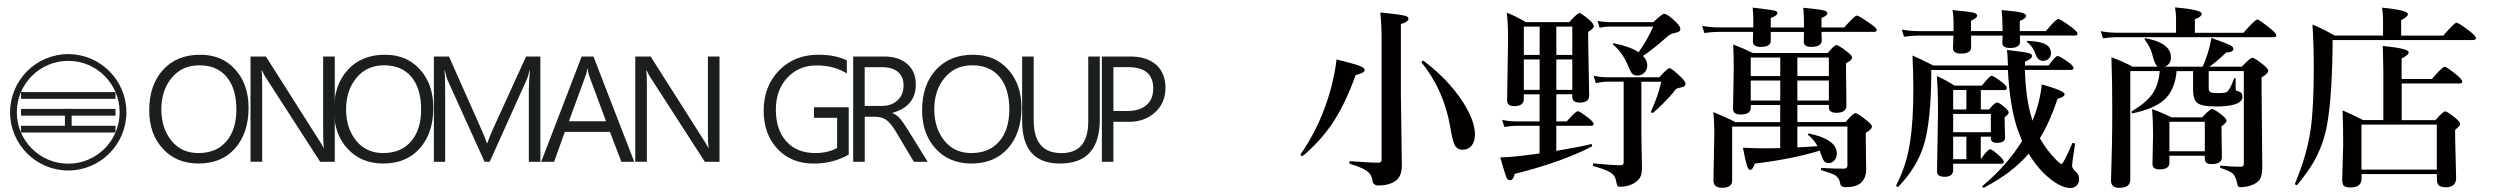
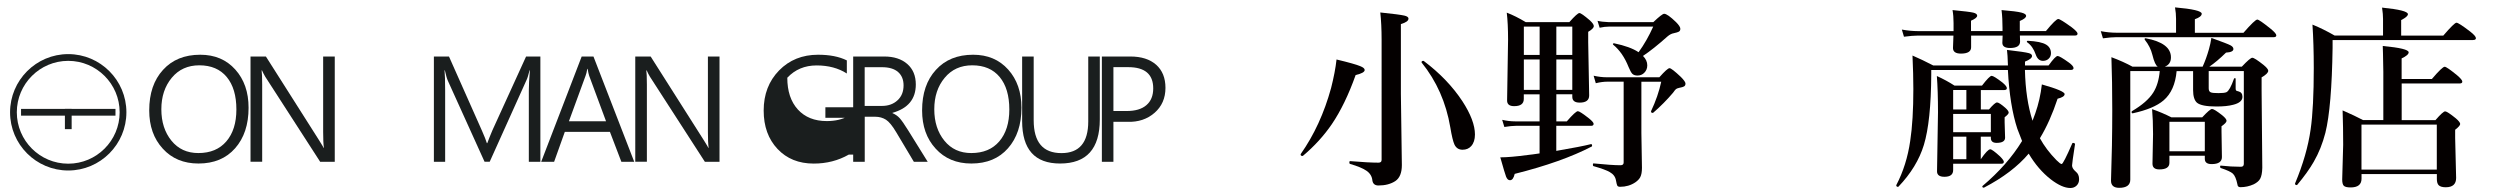
<svg xmlns="http://www.w3.org/2000/svg" version="1.1" id="レイヤー_1" x="0px" y="0px" viewBox="0 0 437.1 34" style="enable-background:new 0 0 437.1 34;" xml:space="preserve">
  <style type="text/css">
	.st0{fill:#1A1E1E;}
	.st1{fill:#040000;}
</style>
  <g>
    <g>
      <path class="st0" d="M26.09,19.3c0-2.96,0.8-5.32,2.41-7.08c1.6-1.77,3.77-2.65,6.51-2.65c2.54,0,4.58,0.86,6.13,2.59    s2.32,3.95,2.32,6.68c0,2.94-0.78,5.3-2.35,7.08c-1.56,1.78-3.7,2.67-6.41,2.67c-2.59,0-4.67-0.87-6.24-2.6    C26.87,24.26,26.09,22.03,26.09,19.3z M28.21,19.11c0,2.21,0.59,4.04,1.76,5.48c1.17,1.45,2.74,2.17,4.71,2.17    c2.1,0,3.73-0.68,4.9-2.05c1.17-1.37,1.75-3.22,1.75-5.57c0-2.42-0.56-4.32-1.69-5.68c-1.13-1.36-2.73-2.04-4.79-2.04    c-2.01,0-3.62,0.73-4.82,2.18C28.82,15.06,28.21,16.89,28.21,19.11z" />
      <path class="st0" d="M58.52,28.29h-2.54l-9.6-14.87c-0.21-0.35-0.4-0.72-0.57-1.11h-0.07c0.06,0.38,0.1,1.2,0.1,2.47v13.5H43.8    V9.88h2.69l9.34,14.71c0.48,0.76,0.72,1.18,0.75,1.26h0.05c-0.09-0.61-0.13-1.53-0.13-2.77V9.88h2.03V28.29z" />
-       <path class="st0" d="M58.39,19.3c0-2.96,0.8-5.32,2.41-7.08c1.6-1.77,3.77-2.65,6.51-2.65c2.54,0,4.58,0.86,6.13,2.59    s2.32,3.95,2.32,6.68c0,2.94-0.78,5.3-2.35,7.08c-1.56,1.78-3.7,2.67-6.41,2.67c-2.59,0-4.67-0.87-6.24-2.6    C59.17,24.26,58.39,22.03,58.39,19.3z M60.51,19.11c0,2.21,0.59,4.04,1.76,5.48c1.17,1.45,2.74,2.17,4.71,2.17    c2.1,0,3.73-0.68,4.9-2.05c1.17-1.37,1.75-3.22,1.75-5.57c0-2.42-0.56-4.32-1.69-5.68c-1.13-1.36-2.73-2.04-4.79-2.04    c-2.01,0-3.62,0.73-4.82,2.18C61.12,15.06,60.51,16.89,60.51,19.11z" />
      <path class="st0" d="M92.46,28.29V15.85c0-0.94,0.06-2.13,0.19-3.55h-0.06c-0.22,0.87-0.4,1.45-0.55,1.73l-6.42,14.25h-0.9    l-6.41-14.15c-0.17-0.37-0.34-0.98-0.53-1.83h-0.06c0.07,0.65,0.11,1.82,0.11,3.52v12.47h-1.97V9.88h2.64l5.76,12.96    c0.45,1.02,0.74,1.75,0.86,2.18h0.08c0.24-0.64,0.53-1.39,0.89-2.23l5.89-12.91h2.5v18.41H92.46z" />
      <path class="st0" d="M110.89,28.29h-2.25l-2-5.23h-7.89l-1.87,5.23h-2.26l7.08-18.41h2.06L110.89,28.29z M105.96,21.2l-2.95-7.95    c-0.08-0.22-0.17-0.63-0.27-1.21h-0.06c-0.09,0.54-0.19,0.94-0.3,1.21l-2.91,7.95H105.96z" />
      <path class="st0" d="M125.78,28.29h-2.54l-9.6-14.87c-0.21-0.35-0.4-0.72-0.57-1.11h-0.07c0.06,0.38,0.1,1.2,0.1,2.47v13.5h-2.03    V9.88h2.69l9.34,14.71c0.48,0.76,0.72,1.18,0.75,1.26h0.05c-0.09-0.61-0.13-1.53-0.13-2.77V9.88h2.03V28.29z" />
-       <path class="st0" d="M148.4,27.03c-1.84,1.05-3.88,1.57-6.13,1.57c-2.61,0-4.72-0.85-6.33-2.56c-1.61-1.71-2.42-3.94-2.42-6.71    c0-2.84,0.9-5.17,2.69-7.01c1.79-1.83,4.07-2.75,6.82-2.75c2.03,0,3.7,0.33,5.03,0.99v2.29c-1.47-0.94-3.23-1.41-5.28-1.41    c-2.08,0-3.79,0.72-5.13,2.15c-1.33,1.43-2,3.29-2,5.59c0,2.35,0.61,4.19,1.84,5.55c1.23,1.35,2.92,2.03,5.06,2.03    c1.48,0,2.75-0.3,3.81-0.89V20.6h-4.05v-1.85h6.08V27.03z" />
+       <path class="st0" d="M148.4,27.03c-1.84,1.05-3.88,1.57-6.13,1.57c-2.61,0-4.72-0.85-6.33-2.56c-1.61-1.71-2.42-3.94-2.42-6.71    c0-2.84,0.9-5.17,2.69-7.01c1.79-1.83,4.07-2.75,6.82-2.75c2.03,0,3.7,0.33,5.03,0.99v2.29c-1.47-0.94-3.23-1.41-5.28-1.41    c-2.08,0-3.79,0.72-5.13,2.15c0,2.35,0.61,4.19,1.84,5.55c1.23,1.35,2.92,2.03,5.06,2.03    c1.48,0,2.75-0.3,3.81-0.89V20.6h-4.05v-1.85h6.08V27.03z" />
      <path class="st0" d="M162.2,28.29h-2.42l-3.09-5.18c-0.66-1.11-1.26-1.84-1.79-2.18c-0.54-0.34-1.17-0.52-1.89-0.52h-1.82v7.88    h-2.02V9.88h5.42c1.69,0,3.03,0.43,4.03,1.3c1,0.87,1.5,2.07,1.5,3.59c0,2.54-1.36,4.19-4.08,4.96v0.05    c0.51,0.22,0.92,0.51,1.25,0.87c0.33,0.36,0.82,1.06,1.48,2.12L162.2,28.29z M151.18,11.75v6.77h3.01c1.12,0,2.03-0.33,2.73-0.98    c0.71-0.65,1.06-1.52,1.06-2.61c0-1-0.32-1.78-0.96-2.34c-0.64-0.56-1.58-0.84-2.8-0.84H151.18z" />
      <path class="st0" d="M161.22,19.3c0-2.96,0.8-5.32,2.41-7.08c1.6-1.77,3.77-2.65,6.51-2.65c2.54,0,4.58,0.86,6.13,2.59    s2.32,3.95,2.32,6.68c0,2.94-0.78,5.3-2.35,7.08c-1.56,1.78-3.7,2.67-6.41,2.67c-2.59,0-4.67-0.87-6.24-2.6    C162,24.26,161.22,22.03,161.22,19.3z M163.35,19.11c0,2.21,0.59,4.04,1.76,5.48c1.17,1.45,2.74,2.17,4.71,2.17    c2.1,0,3.73-0.68,4.9-2.05c1.17-1.37,1.75-3.22,1.75-5.57c0-2.42-0.56-4.32-1.69-5.68c-1.13-1.36-2.73-2.04-4.79-2.04    c-2.01,0-3.62,0.73-4.82,2.18C163.95,15.06,163.35,16.89,163.35,19.11z" />
      <path class="st0" d="M192.29,20.88c0,5.14-2.32,7.71-6.95,7.71c-4.42,0-6.63-2.47-6.63-7.43V9.88h2.02v11.15    c0,3.83,1.62,5.74,4.86,5.74c3.12,0,4.68-1.85,4.68-5.54V9.88h2.02V20.88z" />
      <path class="st0" d="M194.67,21.3v6.99h-2.02V9.88h4.97c1.93,0,3.43,0.48,4.52,1.44c1.08,0.96,1.63,2.31,1.63,4.04    c0,1.81-0.64,3.26-1.91,4.37c-1.28,1.11-2.85,1.63-4.72,1.57H194.67z M194.67,11.74v7.67h2.31c1.51,0,2.67-0.34,3.46-1.03    c0.8-0.69,1.19-1.66,1.19-2.93c0-2.47-1.46-3.71-4.37-3.71H194.67z" />
    </g>
    <g>
      <path class="st0" d="M11.93,29.81c-5.61,0-10.17-4.56-10.17-10.17S6.32,9.46,11.93,9.46s10.17,4.56,10.17,10.17    S17.54,29.81,11.93,29.81z M11.93,10.64c-4.96,0-8.99,4.03-8.99,8.99s4.03,8.99,8.99,8.99s8.99-4.03,8.99-8.99    S16.89,10.64,11.93,10.64z" />
      <g>
-         <rect x="3.68" y="16.1" class="st0" width="16.51" height="1.18" />
        <rect x="3.68" y="19.04" class="st0" width="16.51" height="1.18" />
-         <rect x="3.68" y="21.99" class="st0" width="16.51" height="1.18" />
        <rect x="10.16" y="20.22" transform="matrix(-1.836970e-16 1 -1 -1.836970e-16 32.748 8.88)" class="st0" width="3.54" height="1.18" />
      </g>
    </g>
    <g>
      <path class="st1" d="M238.6,12.24c0,0.34-0.53,0.64-1.58,0.88c-1.22,3.43-2.61,6.3-4.17,8.6c-1.37,2-3.05,3.85-5.05,5.53    c-0.02,0.01-0.05,0.02-0.08,0.02c-0.21,0-0.32-0.09-0.32-0.27c0-0.02,0.01-0.04,0.02-0.07c2.33-3.31,4.11-7.16,5.31-11.55    c0.47-1.85,0.79-3.51,0.95-4.98c2.14,0.51,3.51,0.9,4.13,1.16C238.34,11.77,238.6,11.99,238.6,12.24z M246.26,3.25    c0,0.38-0.44,0.7-1.33,0.96v12.2l0.17,12.45c0,1.35-0.38,2.28-1.13,2.79c-0.79,0.52-1.77,0.78-2.96,0.78    c-0.61,0-0.96-0.28-1.06-0.85c-0.06-0.7-0.39-1.27-1.01-1.71c-0.6-0.42-1.56-0.82-2.89-1.21c-0.09-0.02-0.13-0.11-0.13-0.27    c0-0.14,0.04-0.22,0.13-0.22c2.16,0.18,3.81,0.27,4.96,0.27c0.37,0,0.55-0.16,0.55-0.48V6.94c0-1.81-0.08-3.4-0.23-4.76    c2.27,0.23,3.67,0.42,4.22,0.55C246.02,2.84,246.26,3.02,246.26,3.25z M257.88,23.52c0,0.86-0.22,1.54-0.66,2.03    c-0.38,0.42-0.88,0.63-1.51,0.63c-0.65,0-1.12-0.3-1.41-0.9c-0.23-0.5-0.48-1.5-0.73-3.02c-0.73-4.32-2.4-8.09-5.01-11.32    c-0.01-0.02-0.02-0.04-0.02-0.05c0-0.17,0.11-0.25,0.32-0.25c0.03,0,0.06,0.01,0.08,0.03c2.78,2.09,5.03,4.43,6.74,7.02    C257.14,19.93,257.88,21.88,257.88,23.52z" />
      <path class="st1" d="M272.11,16.49v4.73h1.83c1.02-1.18,1.67-1.78,1.94-1.78c0.22,0,0.87,0.42,1.94,1.26    c0.54,0.44,0.81,0.76,0.81,0.95c0,0.23-0.15,0.35-0.45,0.35h-6.08v4.38c2.91-0.5,4.93-0.89,6.06-1.18c0.13-0.02,0.2,0.07,0.2,0.27    c0,0.08-0.02,0.13-0.07,0.15c-3.46,1.8-7.95,3.4-13.46,4.78c-0.17,0.74-0.44,1.11-0.83,1.11c-0.29,0-0.51-0.21-0.68-0.63    c-0.13-0.33-0.47-1.46-1.01-3.37c1.16,0,2.78-0.14,4.86-0.42c0.43-0.04,1.1-0.13,2.01-0.27V22h-4.15c-0.52,0-1.19,0.07-2.01,0.2    l-0.38-1.25c0.79,0.18,1.54,0.27,2.26,0.27h4.28v-4.73h-2.76v0.81c0,0.84-0.56,1.26-1.69,1.26c-0.82,0-1.23-0.33-1.23-0.98    l0.17-10.66c0-1.9-0.08-3.47-0.23-4.71c1.04,0.4,2.15,0.95,3.32,1.66h7.62c0.94-1.06,1.53-1.59,1.76-1.59s0.83,0.42,1.81,1.26    c0.48,0.44,0.71,0.78,0.71,1.01c0,0.3-0.33,0.64-0.98,1.01v1.81l0.17,9.31c0,0.84-0.55,1.26-1.66,1.26    c-0.86,0-1.29-0.34-1.29-1.01v-0.45H272.11z M266.43,9.61h2.76V4.65h-2.76V9.61z M266.43,15.71h2.76v-5.31h-2.76V15.71z     M272.11,9.61h2.79V4.65h-2.79V9.61z M272.11,15.71h2.79v-5.31h-2.79V15.71z M283.88,14.28h-2.86c-0.61,0-1.28,0.09-2.01,0.27    l-0.38-1.31c0.82,0.18,1.58,0.27,2.29,0.27h9.2c0.94-1.06,1.53-1.59,1.78-1.59c0.24,0,0.9,0.51,1.98,1.53    c0.54,0.54,0.81,0.93,0.81,1.16s-0.08,0.4-0.25,0.5c-0.14,0.09-0.43,0.17-0.85,0.25c-0.27,0.06-0.45,0.13-0.56,0.22    c-0.11,0.09-0.28,0.3-0.51,0.63c-1.05,1.24-2.21,2.41-3.47,3.5c-0.02,0.02-0.06,0.03-0.1,0.03c-0.19,0-0.28-0.08-0.28-0.25    c0-0.02,0-0.04,0-0.05c0.83-1.76,1.42-3.47,1.78-5.15h-3.47v8.95l0.1,6.11c0,0.71-0.1,1.25-0.3,1.63    c-0.17,0.32-0.45,0.62-0.86,0.9c-0.77,0.52-1.66,0.78-2.66,0.78c-0.25,0-0.42-0.07-0.5-0.22c-0.06-0.11-0.13-0.4-0.22-0.88    c-0.1-0.63-0.46-1.12-1.1-1.48c-0.51-0.3-1.45-0.64-2.82-1.03c-0.08-0.02-0.12-0.1-0.12-0.25c0-0.15,0.04-0.23,0.12-0.23    c2.12,0.21,3.7,0.32,4.71,0.32c0.37,0,0.55-0.16,0.55-0.48V14.28z M286.49,9.13c0.96-1.32,1.81-2.81,2.56-4.48h-7.69    c-0.54,0-1.1,0.07-1.68,0.2l-0.37-1.21c0.49,0.12,1.13,0.2,1.94,0.23h7.82c1.02-0.97,1.65-1.46,1.89-1.46    c0.39,0,1.08,0.49,2.08,1.46c0.5,0.5,0.75,0.89,0.75,1.16c0,0.23-0.08,0.4-0.25,0.5c-0.14,0.09-0.45,0.18-0.91,0.28    c-0.34,0.06-0.69,0.23-1.05,0.53c-1.69,1.51-3.13,2.65-4.32,3.44c0.5,0.5,0.75,1.05,0.75,1.64c0,0.53-0.18,0.97-0.55,1.33    c-0.32,0.31-0.71,0.46-1.16,0.46c-0.41,0-0.72-0.11-0.93-0.33c-0.18-0.2-0.39-0.59-0.63-1.16c-0.67-1.69-1.57-2.99-2.69-3.9    c-0.03-0.03-0.05-0.07-0.05-0.1c0-0.1,0.06-0.15,0.18-0.15c0.01,0,0.02,0,0.03,0C284.1,7.96,285.52,8.48,286.49,9.13z" />
-       <path class="st1" d="M318.47,5.58c0.03,0.5,0.05,0.99,0.05,1.46c0,0.78-0.62,1.16-1.88,1.16c-0.84,0-1.26-0.3-1.26-0.91    c0-0.5,0.01-1.07,0.03-1.71h-5.81v1.56c0,0.71-0.59,1.06-1.76,1.06c-0.91,0-1.36-0.32-1.36-0.95l0.03-1.68h-6.09    c-0.64,0-1.46,0.07-2.44,0.2l-0.38-1.25c1,0.18,1.94,0.27,2.82,0.27h6.13V3.7c0-0.95-0.04-1.74-0.12-2.37    c2.26,0.27,3.56,0.44,3.9,0.53c0.29,0.08,0.43,0.23,0.43,0.45c0,0.28-0.39,0.55-1.16,0.83V4.8h5.81V3.98    c0-0.81-0.04-1.68-0.13-2.62c1.84,0.17,3.02,0.32,3.54,0.45c0.45,0.11,0.68,0.28,0.68,0.5c0,0.29-0.34,0.56-1.03,0.83V4.8h3.98    c1.21-1.38,1.94-2.08,2.21-2.08c0.22,0,1.02,0.49,2.41,1.46c0.71,0.49,1.06,0.84,1.06,1.06c0,0.22-0.15,0.33-0.45,0.33H318.47z     M306.1,18.36v0.45c0,0.81-0.58,1.21-1.74,1.21c-0.91,0-1.36-0.33-1.36-0.98l0.13-7.01c0-1.41-0.03-2.82-0.1-4.25    c1.43,0.55,2.58,1.05,3.45,1.49h13.08c0.76-0.93,1.27-1.39,1.53-1.39c0.25,0,0.9,0.41,1.94,1.23c0.52,0.4,0.78,0.71,0.78,0.95    c0,0.33-0.35,0.66-1.05,0.98v1.23l0.07,6.16c0,0.86-0.58,1.29-1.74,1.29c-0.89,0-1.33-0.32-1.33-0.95v-0.42h-5.51v2.99h8.42    c0.91-1.04,1.48-1.56,1.73-1.56c0.27,0,0.95,0.44,2.04,1.33c0.56,0.44,0.85,0.78,0.85,1.01c0,0.33-0.36,0.7-1.08,1.1v1.11    l0.07,5.38c0,0.96-0.33,1.73-0.98,2.31c-0.59,0.48-1.46,0.71-2.61,0.71c-0.58,0-0.89-0.22-0.95-0.65    c-0.1-0.66-0.41-1.15-0.93-1.46c-0.38-0.22-1.14-0.5-2.31-0.85c-0.09-0.02-0.13-0.1-0.13-0.23c0-0.12,0.04-0.18,0.13-0.18    c1.34,0.09,2.62,0.13,3.85,0.13c0.43,0,0.65-0.18,0.65-0.53v-6.84h-8.75v3.64c0.49-0.01,1.12-0.04,1.89-0.1    c0.95-0.05,1.5-0.09,1.64-0.1c-0.46-0.82-1.01-1.47-1.64-1.96c-0.03-0.03-0.05-0.07-0.05-0.1c0-0.1,0.06-0.15,0.18-0.15    c0.01,0,0.03,0,0.05,0c3.22,0.69,4.83,1.84,4.83,3.47c0,0.52-0.16,0.95-0.48,1.28c-0.28,0.28-0.6,0.42-0.98,0.42    c-0.32,0-0.58-0.12-0.76-0.35c-0.16-0.2-0.32-0.56-0.5-1.08c-0.07-0.22-0.16-0.47-0.27-0.75c-3.23,0.99-7.02,1.74-11.36,2.27    c-0.24,0.73-0.5,1.1-0.78,1.1c-0.23,0-0.44-0.28-0.61-0.83c-0.16-0.5-0.38-1.52-0.68-3.05c1.59,0.07,2.83,0.1,3.7,0.1    c1.23,0,2.17-0.01,2.82-0.03v-3.77h-8.4v9.41c0,0.86-0.58,1.29-1.74,1.29c-1.02,0-1.53-0.43-1.53-1.29l0.15-8.28    c0-1.43-0.06-2.65-0.18-3.67c1.89,0.79,3.18,1.37,3.85,1.76h7.85v-2.99H306.1z M306.1,13.3h5.16v-3.24h-5.16V13.3z M306.1,17.58    h5.16v-3.5h-5.16V17.58z M314.25,10.06v3.24h5.51v-3.24H314.25z M319.76,14.08h-5.51v3.5h5.51V14.08z" />
      <path class="st1" d="M351.06,12.24h-13.4v0.81c-0.03,5.46-0.46,9.55-1.29,12.29c-0.79,2.59-2.27,5.02-4.45,7.3    c-0.02,0.02-0.04,0.03-0.07,0.03c-0.21,0-0.31-0.1-0.31-0.3c0-0.02,0-0.03,0.02-0.03c1.21-2.31,2.01-4.88,2.42-7.69    c0.37-2.42,0.55-5.45,0.55-9.08c0-1.75-0.05-3.7-0.15-5.86c1.14,0.49,2.35,1.07,3.64,1.74h13.05c-0.04-1.33-0.1-2.24-0.17-2.72    c2.1,0.24,3.38,0.43,3.82,0.56c0.38,0.1,0.56,0.27,0.56,0.5c0,0.33-0.41,0.66-1.23,0.98v0.68h4.12c0.8-1.11,1.33-1.66,1.59-1.66    c0.24,0,0.9,0.38,1.97,1.15c0.54,0.4,0.81,0.72,0.81,0.96c0,0.22-0.17,0.33-0.5,0.33h-8c0.08,3.41,0.52,6.37,1.33,8.88    c0.27-0.69,0.43-1.12,0.48-1.29c0.56-1.59,0.95-3.28,1.15-5.06c2.66,0.75,3.98,1.32,3.98,1.69c0,0.34-0.41,0.61-1.23,0.81    c-0.88,2.65-1.9,4.95-3.09,6.91c0.72,1.32,1.68,2.6,2.89,3.83c0.45,0.45,0.76,0.68,0.91,0.68c0.19,0,0.81-1.21,1.86-3.62    c0.02-0.05,0.07-0.08,0.13-0.08c0.06,0,0.11,0.01,0.17,0.03c0.13,0.04,0.19,0.11,0.18,0.18c-0.34,2.22-0.52,3.47-0.52,3.74    c0,0.35,0.22,0.71,0.65,1.08c0.39,0.3,0.58,0.74,0.58,1.33c0,0.48-0.16,0.86-0.48,1.15c-0.28,0.25-0.63,0.38-1.05,0.38    c-0.97,0-2.12-0.51-3.44-1.53c-1.47-1.15-2.75-2.64-3.84-4.48c-1.89,2.24-4.49,4.21-7.79,5.93c-0.02,0.01-0.04,0.02-0.07,0.02    c-0.17,0-0.25-0.07-0.25-0.22c0-0.03,0.01-0.06,0.03-0.07c2.9-2.45,5.21-5.07,6.92-7.87c-0.44-1.1-0.72-1.81-0.83-2.14    C351.83,19.83,351.27,16.41,351.06,12.24z M353.16,6.21c0.02,0.34,0.03,0.69,0.03,1.05c0,0.75-0.58,1.13-1.74,1.13    c-0.91,0-1.36-0.3-1.36-0.91c0-0.37,0.02-0.79,0.05-1.26h-5.51v2.04c0,0.74-0.59,1.11-1.78,1.11c-0.93,0-1.39-0.33-1.39-0.98    c0-0.09,0.01-0.36,0.03-0.81c0.02-0.51,0.04-0.96,0.05-1.36h-6.19c-0.64,0-1.46,0.07-2.46,0.2l-0.37-1.25    c1,0.18,1.94,0.27,2.82,0.27h6.22V4.03c0-0.84-0.06-1.6-0.18-2.27c1.98,0.19,3.19,0.34,3.63,0.45c0.45,0.11,0.68,0.29,0.68,0.53    c0,0.28-0.36,0.57-1.08,0.88v1.81h5.51V4.88c0-1.12-0.05-2.16-0.17-3.12c1.74,0.14,2.91,0.29,3.5,0.45    c0.53,0.14,0.8,0.33,0.8,0.56c0,0.29-0.37,0.59-1.11,0.9v1.76h4.57c1.16-1.41,1.88-2.11,2.16-2.11c0.23,0,1.02,0.49,2.36,1.46    c0.67,0.52,1.01,0.89,1.01,1.1c0,0.22-0.14,0.33-0.43,0.33H353.16z M346.32,19.14h1.43c0.7-0.82,1.17-1.23,1.41-1.23    c0.25,0,0.74,0.32,1.46,0.95c0.39,0.35,0.58,0.63,0.58,0.83c0,0.18-0.24,0.45-0.71,0.81v0.88l0.08,2.69c0,0.61-0.5,0.91-1.49,0.91    c-0.66,0-1-0.29-1-0.86v-0.23h-1.76v3.95c0.8-1.16,1.35-1.74,1.66-1.74c0.22,0,0.79,0.41,1.69,1.23c0.45,0.45,0.68,0.77,0.68,0.95    c0,0.23-0.14,0.35-0.43,0.35h-8.43v1.1c0,0.79-0.51,1.18-1.53,1.18c-0.86,0-1.29-0.32-1.29-0.95l0.17-10.34    c0-2.51-0.07-4.62-0.2-6.33c1.12,0.51,2.15,1.07,3.09,1.68h4.8c0.88-1.14,1.44-1.71,1.69-1.71c0.25,0,0.88,0.39,1.88,1.16    c0.52,0.43,0.78,0.76,0.78,1c0,0.22-0.17,0.33-0.51,0.33h-4.04V19.14z M343.8,19.14v-3.4h-2.31v3.4H343.8z M341.49,19.92v3.19    h6.59v-3.19H341.49z M341.49,27.84h2.31v-3.95h-2.31V27.84z M358.59,9.31c0,0.41-0.15,0.74-0.45,1c-0.25,0.22-0.57,0.33-0.95,0.33    c-0.59,0-1.01-0.37-1.26-1.1c-0.33-0.96-0.83-1.68-1.49-2.14c-0.04-0.03-0.07-0.07-0.07-0.12c0-0.1,0.05-0.15,0.17-0.15    c1.53,0.08,2.6,0.3,3.22,0.68C358.32,8.16,358.59,8.66,358.59,9.31z" />
      <path class="st1" d="M380.46,5.74V3.3c0-0.66-0.06-1.33-0.18-2.01c3.11,0.27,4.67,0.64,4.67,1.11c0,0.35-0.4,0.68-1.2,0.96v2.37    h8.5c1.34-1.54,2.15-2.31,2.42-2.31c0.22,0,0.99,0.53,2.31,1.59c0.67,0.55,1.01,0.94,1.01,1.16c0,0.22-0.14,0.33-0.43,0.33h-27.51    c-0.63,0-1.42,0.07-2.37,0.2l-0.38-1.25c0.96,0.18,1.87,0.27,2.72,0.27H380.46z M380.56,12.43c-0.2,2.28-0.96,3.98-2.27,5.11    c-1.15,0.99-2.95,1.74-5.4,2.27c-0.13,0.02-0.2-0.05-0.2-0.23c0-0.07,0.02-0.12,0.07-0.15c1.77-1.04,3.01-2.12,3.72-3.25    c0.62-0.98,1-2.24,1.13-3.75h-5.15v18.98c0,0.95-0.65,1.43-1.94,1.43c-0.95,0-1.43-0.42-1.43-1.26c0.14-4.04,0.22-8.14,0.22-12.3    c0-3.42-0.05-6.51-0.15-9.28c1.39,0.52,2.62,1.07,3.69,1.66h4.42c-0.33-0.17-0.65-0.86-0.95-2.08c-0.23-0.94-0.67-1.81-1.31-2.61    c-0.03-0.04-0.05-0.09-0.05-0.13c0-0.1,0.04-0.15,0.13-0.15c0.01,0,0.03,0,0.05,0c2.96,0.55,4.43,1.67,4.43,3.34    c0,0.82-0.36,1.36-1.08,1.63h6.62c0.42-0.93,0.79-1.95,1.1-3.05c0.18-0.61,0.32-1.27,0.43-1.98c1.88,0.68,3,1.11,3.37,1.31    c0.32,0.18,0.48,0.39,0.48,0.63c0,0.37-0.43,0.58-1.29,0.63c-1.07,1.05-2.05,1.87-2.92,2.46h5.68c0.98-1.04,1.59-1.56,1.83-1.56    c0.27,0,0.92,0.42,1.98,1.26c0.54,0.45,0.81,0.79,0.81,1.01c0,0.33-0.39,0.72-1.16,1.16v2.37l0.12,13.43    c-0.02,0.89-0.15,1.53-0.38,1.94c-0.21,0.37-0.58,0.68-1.11,0.95c-0.75,0.34-1.53,0.51-2.32,0.51c-0.33,0-0.51-0.15-0.53-0.45    c-0.2-0.99-0.48-1.63-0.83-1.94c-0.31-0.28-1.01-0.6-2.09-0.96c-0.08-0.03-0.12-0.1-0.12-0.22c0-0.15,0.05-0.22,0.15-0.2    c1.16,0.13,2.32,0.2,3.49,0.2c0.34,0,0.51-0.17,0.51-0.51V12.43h-6.14v3.02c0,0.37,0.12,0.6,0.37,0.7    c0.22,0.09,0.67,0.13,1.36,0.13c0.67,0,1.14-0.05,1.39-0.17c0.38-0.2,0.81-0.97,1.29-2.32c0.03-0.09,0.09-0.13,0.17-0.13    c0.09,0,0.13,0.04,0.13,0.13v1.66c0,0.19,0.03,0.31,0.08,0.37c0.06,0.06,0.19,0.11,0.4,0.15c0.48,0.12,0.71,0.44,0.71,0.96    c0,0.65-0.54,1.12-1.63,1.39c-0.75,0.2-1.73,0.3-2.92,0.3c-1.74,0-2.87-0.22-3.4-0.66c-0.45-0.4-0.68-1.14-0.68-2.22v-3.3H380.56z     M379.3,27.23v1.23c0,0.78-0.59,1.16-1.76,1.16c-0.8,0-1.2-0.33-1.2-1l0.1-5.16c0-1.7-0.06-3.17-0.17-4.38    c1.18,0.41,2.31,0.89,3.37,1.43h5.4c0.9-0.97,1.47-1.46,1.71-1.46c0.25,0,0.85,0.37,1.79,1.11c0.5,0.41,0.75,0.73,0.75,0.96    s-0.29,0.55-0.88,0.95v0.91l0.07,4.48c0,0.82-0.6,1.23-1.79,1.23c-0.8,0-1.2-0.3-1.2-0.91v-0.55H379.3z M385.49,26.45v-5.16h-6.19    v5.16H385.49z" />
      <path class="st1" d="M419.81,6.23h7.37c1.29-1.5,2.06-2.26,2.31-2.26c0.25,0,1.05,0.51,2.39,1.54c0.68,0.53,1.01,0.92,1.01,1.16    c0,0.22-0.17,0.33-0.52,0.33h-24.54v1.36c-0.1,6.93-0.52,11.88-1.26,14.86c-0.48,1.85-1.15,3.54-2.03,5.06    c-0.71,1.24-1.68,2.59-2.9,4.05c-0.02,0.02-0.05,0.03-0.08,0.03c-0.2,0-0.3-0.09-0.3-0.27c0-0.02,0.01-0.04,0.02-0.05    c1.38-3.29,2.29-6.42,2.71-9.41c0.37-2.54,0.55-6.13,0.55-10.74c0-2.8-0.08-5.33-0.23-7.59c1.3,0.53,2.59,1.17,3.87,1.91h8.47    V3.32c0-0.54-0.05-1.21-0.17-1.99c3.01,0.3,4.52,0.68,4.52,1.15c0,0.29-0.39,0.63-1.18,1.03V6.23z M419.91,14.61V21h5.91    c0.88-1.02,1.45-1.53,1.69-1.53c0.24,0,0.87,0.41,1.88,1.23c0.5,0.43,0.75,0.76,0.75,0.98c0,0.21-0.29,0.55-0.88,1.01v1.41    l0.17,7.01c0,1.08-0.6,1.63-1.81,1.63c-0.61,0-1.03-0.13-1.26-0.38c-0.2-0.22-0.3-0.58-0.3-1.08v-0.85h-13.17v0.81    c0,1.02-0.64,1.53-1.91,1.53c-0.61,0-1.01-0.1-1.2-0.3c-0.18-0.2-0.27-0.56-0.27-1.1l0.17-6.03c0-2.04-0.03-4.05-0.1-6.04    c1.45,0.63,2.64,1.2,3.57,1.69h3.55v-8.43c-0.04-2.72-0.08-4.23-0.1-4.52c3.02,0.28,4.53,0.65,4.53,1.11    c0,0.32-0.41,0.68-1.23,1.06v3.6h5.29c1.22-1.43,1.96-2.14,2.24-2.14c0.23,0,0.96,0.5,2.17,1.49c0.61,0.52,0.91,0.89,0.91,1.1    c0,0.22-0.14,0.33-0.43,0.33H419.91z M426.05,29.65v-7.87h-13.17v7.87H426.05z" />
    </g>
  </g>
</svg>